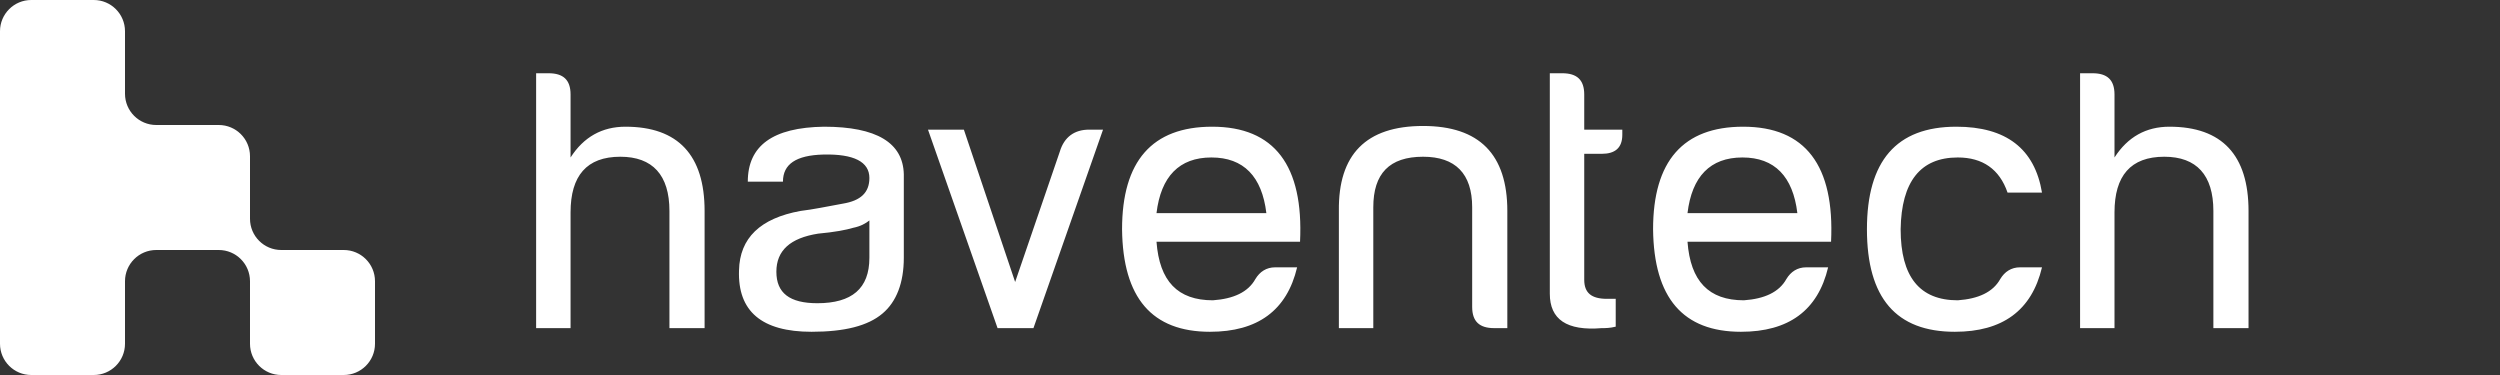
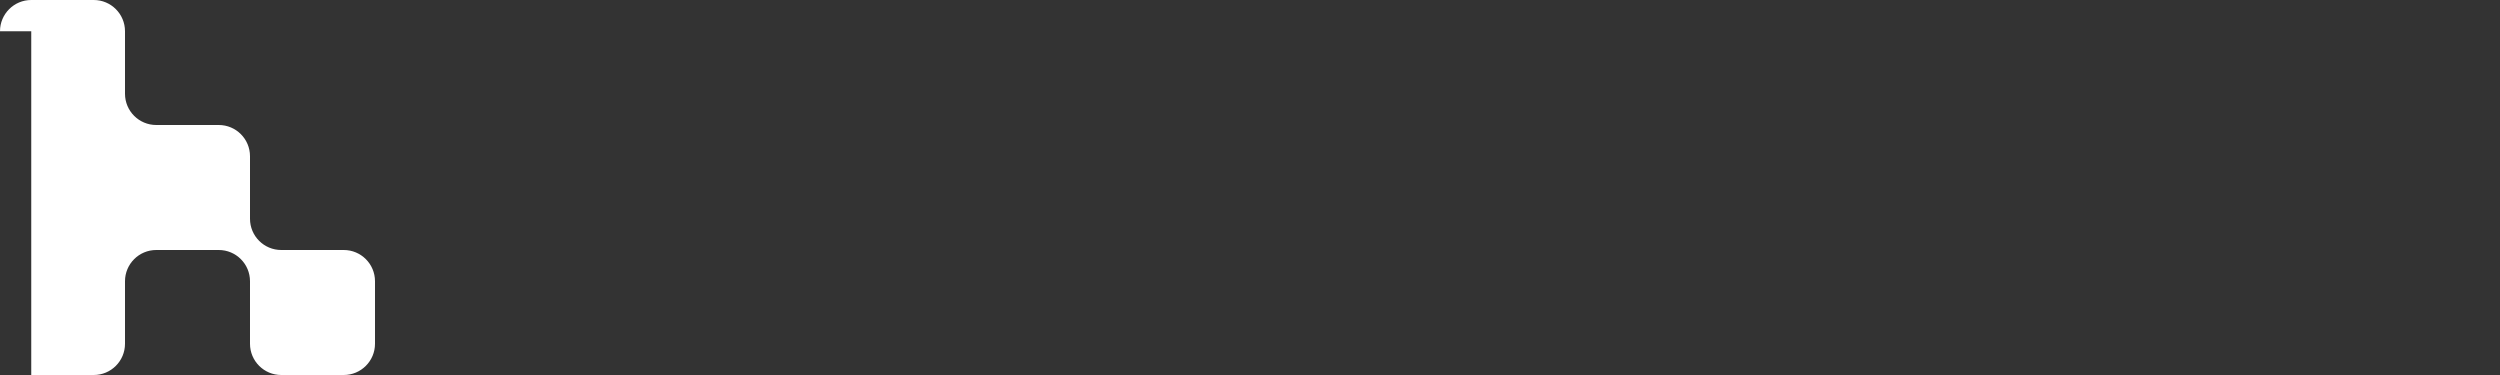
<svg xmlns="http://www.w3.org/2000/svg" width="160" height="24" viewBox="0 0 160 24" fill="none">
  <rect x="0" y="0" width="160" height="24" fill="#333333" stroke="none" />
-   <path d="M0 2C0 0.895 0.895 0 2 0H6C7.105 0 8 0.895 8 2V22C8 23.105 7.105 24 6 24H2C0.895 24 0 23.105 0 22V2Z" fill="white" />
+   <path d="M0 2C0 0.895 0.895 0 2 0H6C7.105 0 8 0.895 8 2V22C8 23.105 7.105 24 6 24H2V2Z" fill="white" />
  <path d="M22 24C23.105 24 24 23.105 24 22V18C24 16.895 23.105 16 22 16H18C16.895 16 16 15.105 16 14V10C16 8.895 15.105 8 14 8H10C8.895 8 8 7.105 8 6V18C8 16.895 8.895 16 10 16H14C15.105 16 16 16.895 16 18V22C16 23.105 16.895 24 18 24H22Z" fill="white" />
-   <path d="M39.703 10.031C37.547 10.031 36.516 11.25 36.516 13.594V21H34.312V4.688H35.109C36.047 4.688 36.516 5.109 36.516 6.047V10.078C37.359 8.766 38.531 8.109 40.031 8.109C43.406 8.109 45.094 9.938 45.094 13.5V21H42.844V13.5C42.844 11.203 41.766 10.031 39.703 10.031ZM51.234 13.5C52.031 13.406 52.922 13.219 53.953 13.031C55.078 12.844 55.641 12.328 55.641 11.391C55.641 10.359 54.656 9.844 52.688 9.891C50.953 9.938 50.109 10.5 50.109 11.625H47.859C47.859 9.328 49.453 8.156 52.734 8.109C56.109 8.109 57.797 9.141 57.844 11.156V16.5C57.844 18.094 57.375 19.312 56.484 20.062C55.547 20.859 54.047 21.234 51.938 21.234C48.75 21.234 47.203 19.922 47.297 17.297C47.344 15.234 48.656 13.969 51.234 13.5ZM55.641 14.109C55.406 14.297 55.078 14.484 54.609 14.578C54.141 14.719 53.391 14.859 52.359 14.953C50.578 15.234 49.688 16.031 49.688 17.391C49.688 18.75 50.531 19.406 52.312 19.406C54.516 19.406 55.641 18.469 55.641 16.5V14.109ZM63.844 21L59.391 8.297H61.688L64.969 18.047L67.828 9.703C68.109 8.766 68.766 8.297 69.703 8.297H70.594L66.141 21H63.844ZM81.047 13.641C80.766 11.297 79.594 10.078 77.531 10.078C75.469 10.078 74.297 11.297 74.016 13.641C78.75 13.641 81.094 13.641 81.047 13.641ZM83.203 15.469C83.25 15.469 80.203 15.469 74.016 15.469C74.203 18 75.375 19.219 77.625 19.219C78.938 19.125 79.875 18.703 80.344 17.859C80.625 17.391 81.047 17.109 81.609 17.109H83.016C82.359 19.875 80.484 21.234 77.438 21.234C73.734 21.234 71.859 19.078 71.812 14.672C71.812 10.312 73.734 8.109 77.578 8.109C81.562 8.109 83.438 10.594 83.203 15.469ZM91.078 10.031C88.922 10.031 87.891 11.109 87.891 13.266V21H85.688V13.5C85.641 9.891 87.422 8.062 91.078 8.062C94.688 8.062 96.469 9.891 96.469 13.5V21H95.625C94.688 21 94.219 20.578 94.219 19.641V13.266C94.219 11.109 93.141 10.031 91.078 10.031ZM99.188 4.688H99.984C100.922 4.688 101.391 5.109 101.391 6.047V8.297H103.828V8.625C103.828 9.469 103.359 9.844 102.516 9.844H101.391V17.906C101.391 18.75 101.859 19.125 102.844 19.125H103.406V20.906C103.031 21 102.75 21 102.516 21C100.266 21.188 99.188 20.438 99.188 18.797V4.688ZM115.031 13.641C114.75 11.297 113.578 10.078 111.516 10.078C109.453 10.078 108.281 11.297 108 13.641C112.734 13.641 115.078 13.641 115.031 13.641ZM117.188 15.469C117.234 15.469 114.188 15.469 108 15.469C108.188 18 109.359 19.219 111.609 19.219C112.922 19.125 113.859 18.703 114.328 17.859C114.609 17.391 115.031 17.109 115.594 17.109H117C116.344 19.875 114.469 21.234 111.422 21.234C107.719 21.234 105.844 19.078 105.797 14.672C105.797 10.312 107.719 8.109 111.562 8.109C115.547 8.109 117.422 10.594 117.188 15.469ZM125.203 8.109C128.391 8.109 130.219 9.516 130.688 12.328H128.484C127.969 10.828 126.891 10.078 125.297 10.078C122.906 10.078 121.688 11.625 121.641 14.672C121.641 17.719 122.859 19.219 125.297 19.219C126.609 19.125 127.547 18.703 128.016 17.859C128.297 17.391 128.719 17.109 129.281 17.109H130.688C130.031 19.875 128.156 21.234 125.109 21.234C121.359 21.234 119.484 19.078 119.484 14.672C119.484 10.312 121.359 8.109 125.203 8.109ZM138.516 10.031C136.359 10.031 135.328 11.25 135.328 13.594V21H133.125V4.688H133.922C134.859 4.688 135.328 5.109 135.328 6.047V10.078C136.172 8.766 137.344 8.109 138.844 8.109C142.219 8.109 143.906 9.938 143.906 13.5V21H141.656V13.5C141.656 11.203 140.578 10.031 138.516 10.031Z" fill="white" />
</svg>